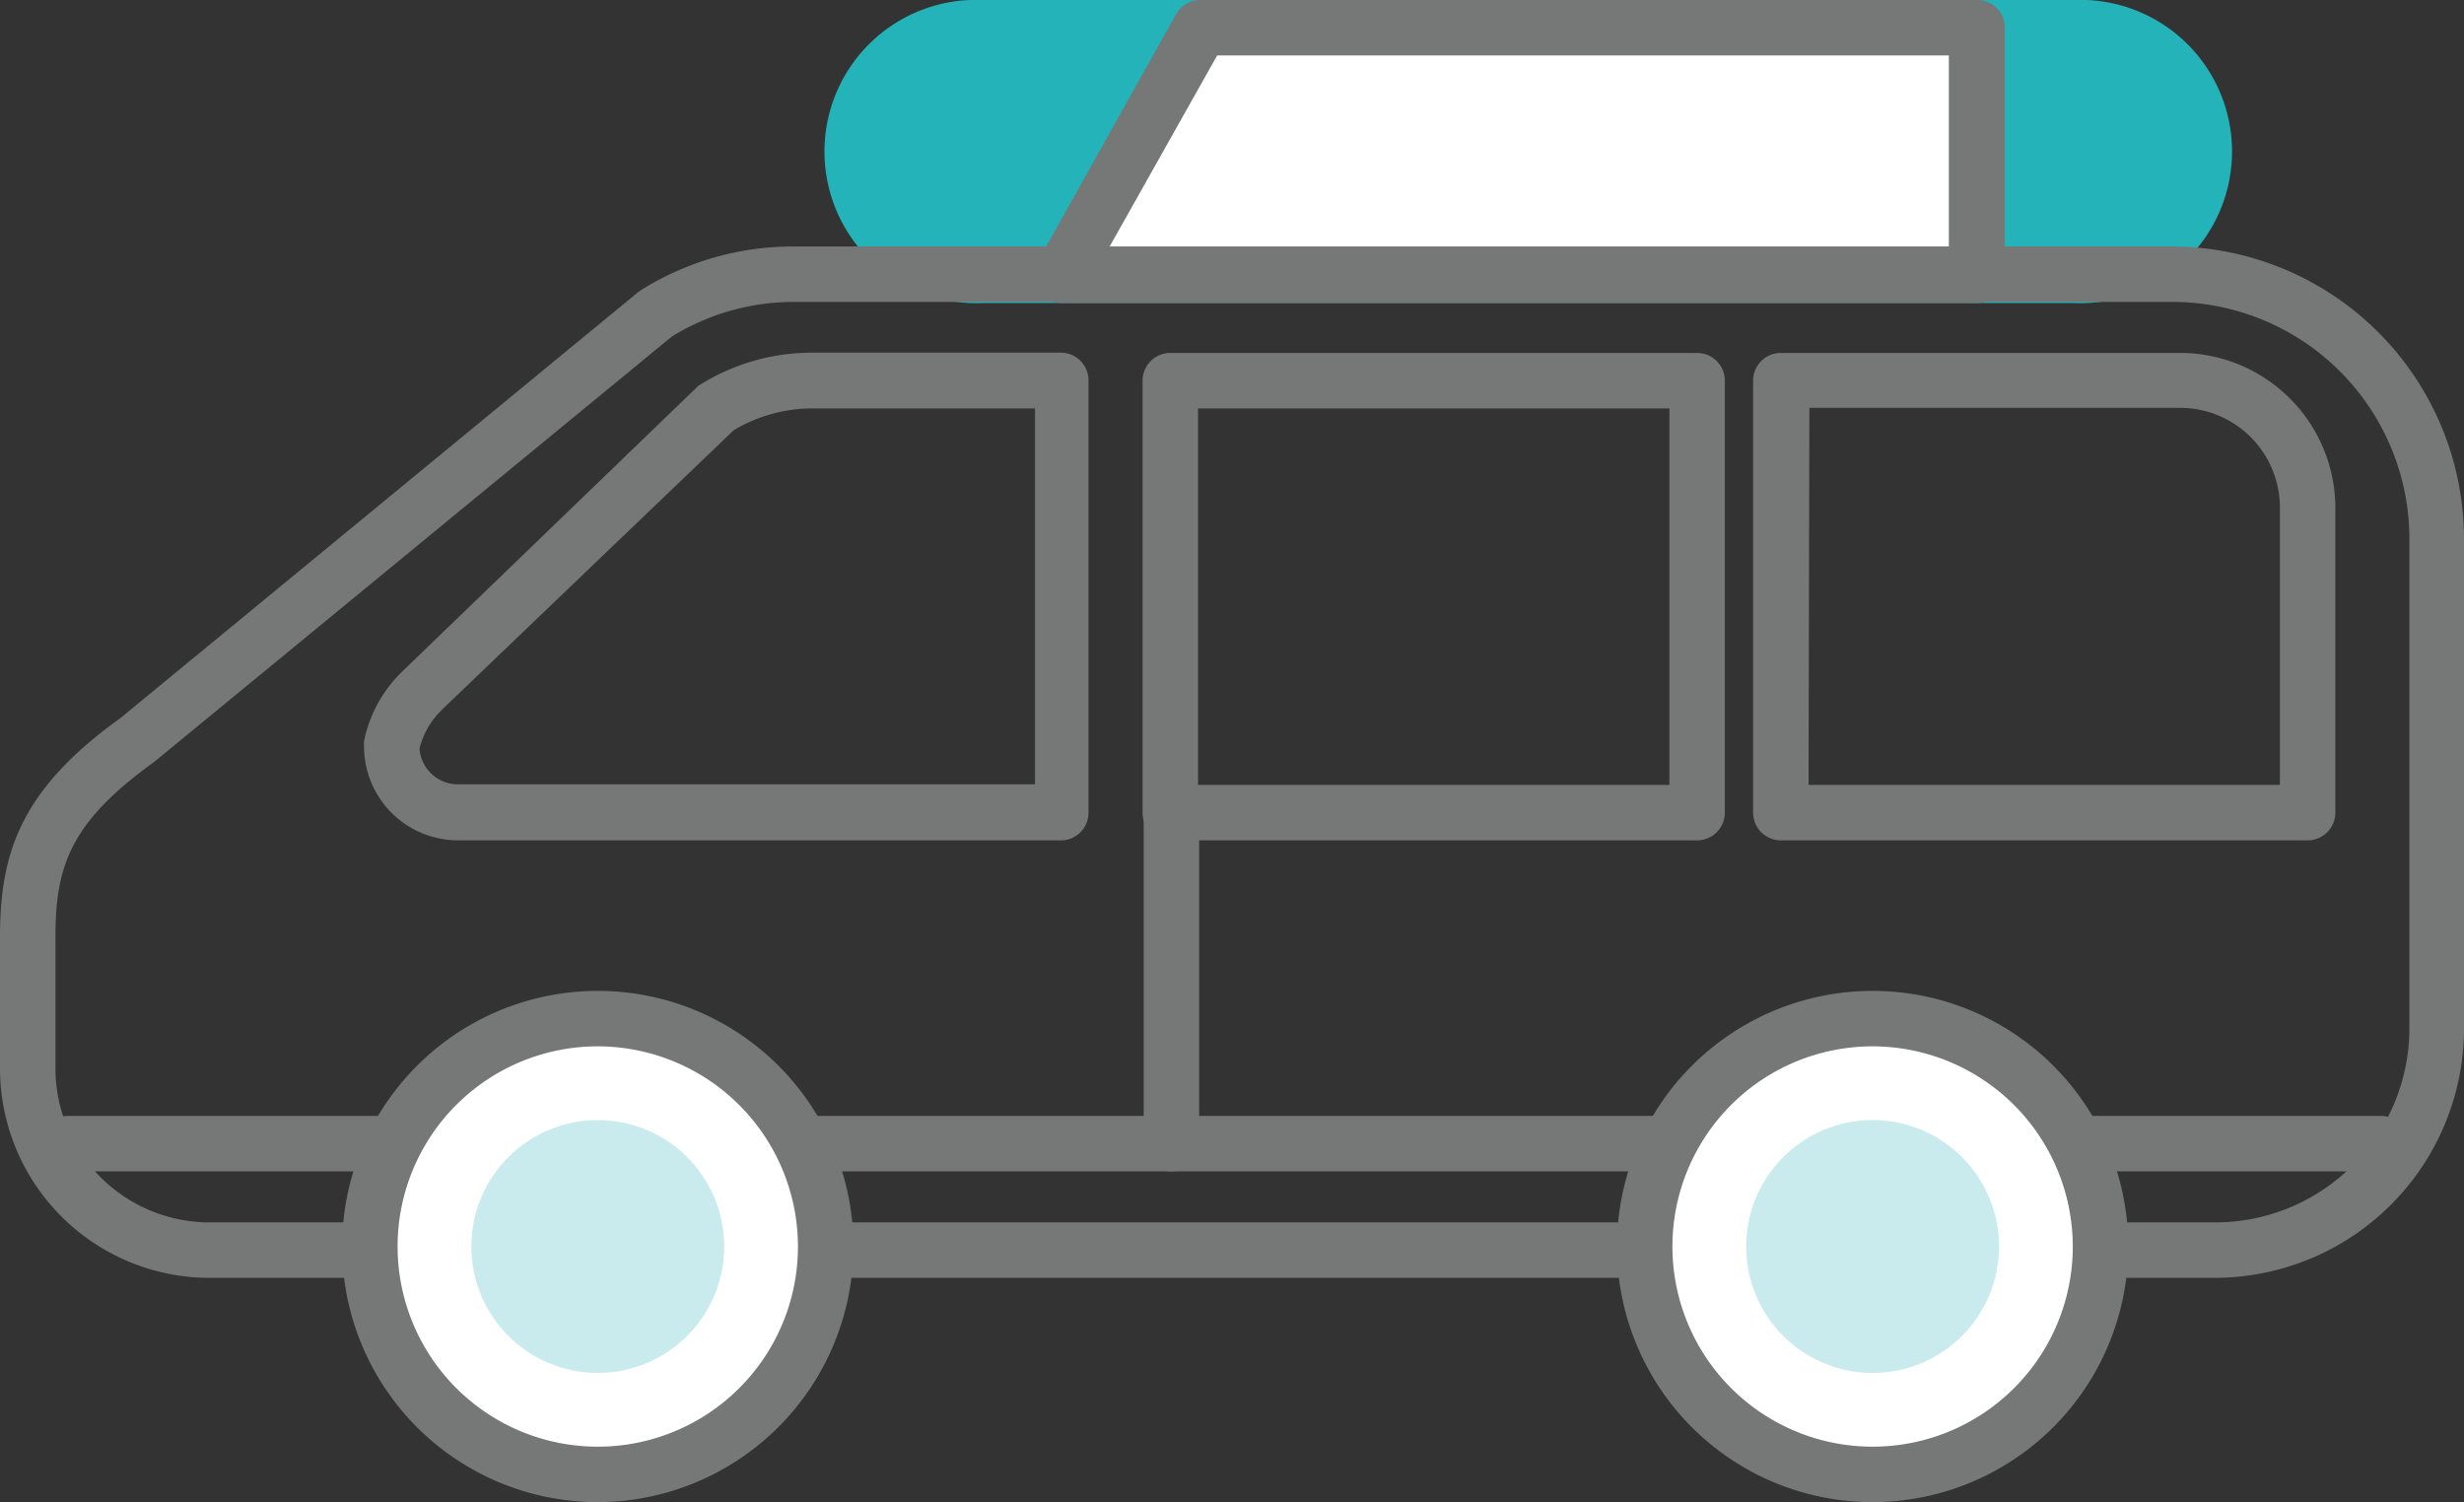
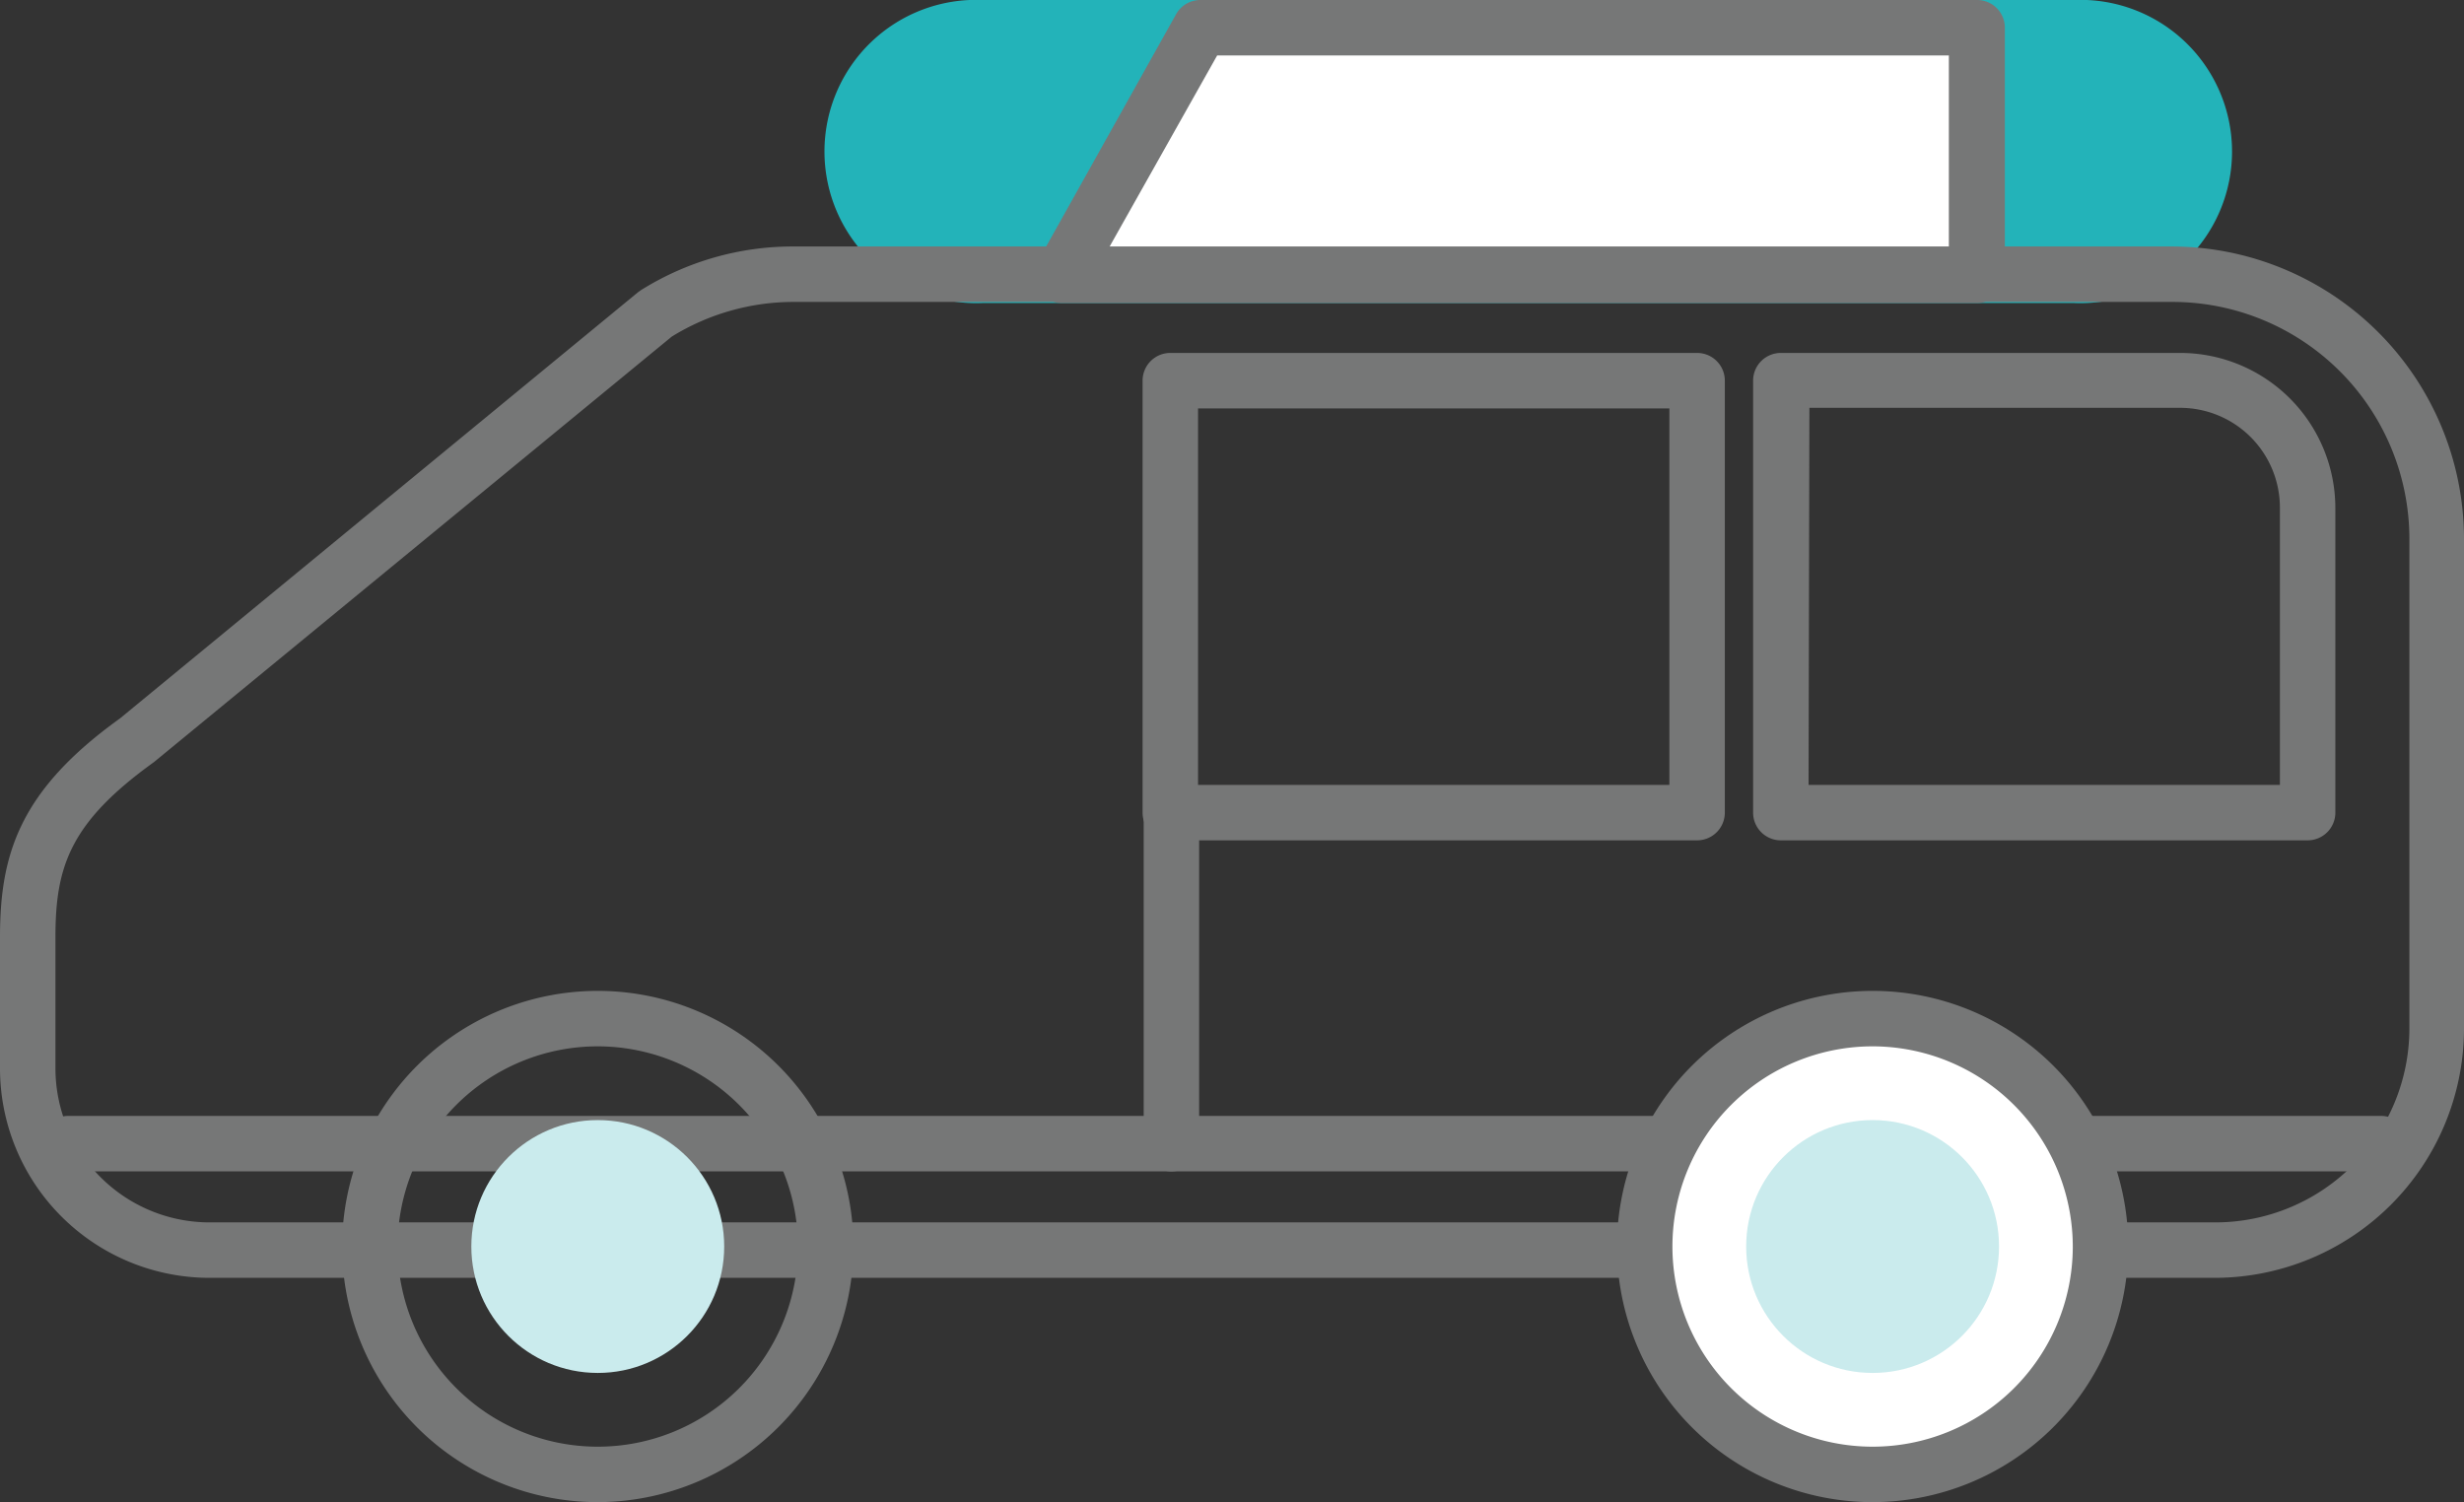
<svg xmlns="http://www.w3.org/2000/svg" height="54.18" viewBox="0 0 88.87 54.18" width="88.87">
  <rect x="0" y="0" width="88.87" height="54.18" fill="#333333" stroke="none" />
  <path d="m74.8 9.93h-39.36a4.47 4.47 0 0 1 -4.44-4.46 4.47 4.47 0 0 1 4.44-4.47h39.36a4.47 4.47 0 0 1 4.47 4.47 4.47 4.47 0 0 1 -4.47 4.46z" fill="#23b3b9" />
  <path d="m74.8 10.93h-39.36a5.47 5.47 0 1 1 0-10.93h39.36a5.47 5.47 0 1 1 0 10.93zm-39.36-8.93a3.47 3.47 0 1 0 0 6.93h39.36a3.47 3.47 0 1 0 0-6.93z" fill="#23b3b9" />
  <path d="m71.29 1h-27.98l-4.98 8.93h32.96z" fill="#fff" />
  <g fill="#767777">
    <path d="m71.29 10.93h-33a1 1 0 0 1 -.87-1.48l5-8.94a1 1 0 0 1 .89-.51h28a1 1 0 0 1 1 1v8.93a1 1 0 0 1 -1.02 1zm-31.29-2h30.29v-6.93h-26.39z" />
    <path d="m79.9 46.09h-72.34a7.56 7.56 0 0 1 -7.56-7.55v-4.74c0-3 .71-5.29 4.33-7.89l18.67-15.36.11-.08a10.32 10.32 0 0 1 5.51-1.58h49.7a10.56 10.56 0 0 1 10.55 10.54v17.69a9 9 0 0 1 -8.97 8.97zm-55.67-33.95-18.68 15.35c-3.03 2.18-3.55 3.77-3.55 6.31v4.74a5.56 5.56 0 0 0 5.56 5.55h72.34a7 7 0 0 0 7-7v-17.66a8.55 8.55 0 0 0 -8.55-8.54h-49.72a8.37 8.37 0 0 0 -4.4 1.25z" />
-     <path d="m38.33 30.31h-21.81a3.39 3.39 0 0 1 -3.39-3.39 1.23 1.23 0 0 1 0-.19 4.85 4.85 0 0 1 1.45-2.58l10.52-10.15a.65.65 0 0 1 .16-.13 7.63 7.63 0 0 1 4-1.15h9a1 1 0 0 1 1 1v15.59a1 1 0 0 1 -.93 1zm-23.2-3.31a1.39 1.39 0 0 0 1.39 1.29h20.81v-13.56h-8a5.56 5.56 0 0 0 -2.87.79l-10.46 10.02-.12.12a2.92 2.92 0 0 0 -.75 1.34z" />
    <path d="m61.21 30.31h-19a1 1 0 0 1 -1-1v-15.58a1 1 0 0 1 1-1h19a1 1 0 0 1 1 1v15.58a1 1 0 0 1 -1 1zm-18-2h17v-13.58h-17z" />
    <path d="m83.23 30.31h-19a1 1 0 0 1 -1-1v-15.58a1 1 0 0 1 1-1h14.41a5.6 5.6 0 0 1 5.59 5.6v11a1 1 0 0 1 -1 .98zm-18-2h17v-10a3.6 3.6 0 0 0 -3.59-3.6h-13.38z" />
    <path d="m85.88 42.25h-83.42a1 1 0 0 1 0-2h83.42a1 1 0 0 1 0 2z" />
  </g>
-   <circle cx="21.56" cy="44.96" fill="#fff" r="8.22" />
  <path d="m21.56 54.18a9.22 9.22 0 1 1 9.22-9.18 9.24 9.24 0 0 1 -9.22 9.18zm0-16.44a7.22 7.22 0 1 0 7.22 7.26 7.23 7.23 0 0 0 -7.22-7.26z" fill="#767777" />
  <circle cx="67.54" cy="44.96" fill="#fff" r="8.22" />
  <path d="m67.54 54.18a9.22 9.22 0 1 1 9.22-9.18 9.23 9.23 0 0 1 -9.22 9.18zm0-16.44a7.22 7.22 0 1 0 7.22 7.26 7.23 7.23 0 0 0 -7.22-7.26z" fill="#767777" />
  <circle cx="21.56" cy="44.96" fill="#caebed" r="4.56" />
  <circle cx="67.54" cy="44.96" fill="#caebed" r="4.56" />
  <path d="m42.25 42.25a1 1 0 0 1 -1-1v-11.94a1 1 0 0 1 2 0v11.94a1 1 0 0 1 -1 1z" fill="#767777" />
</svg>